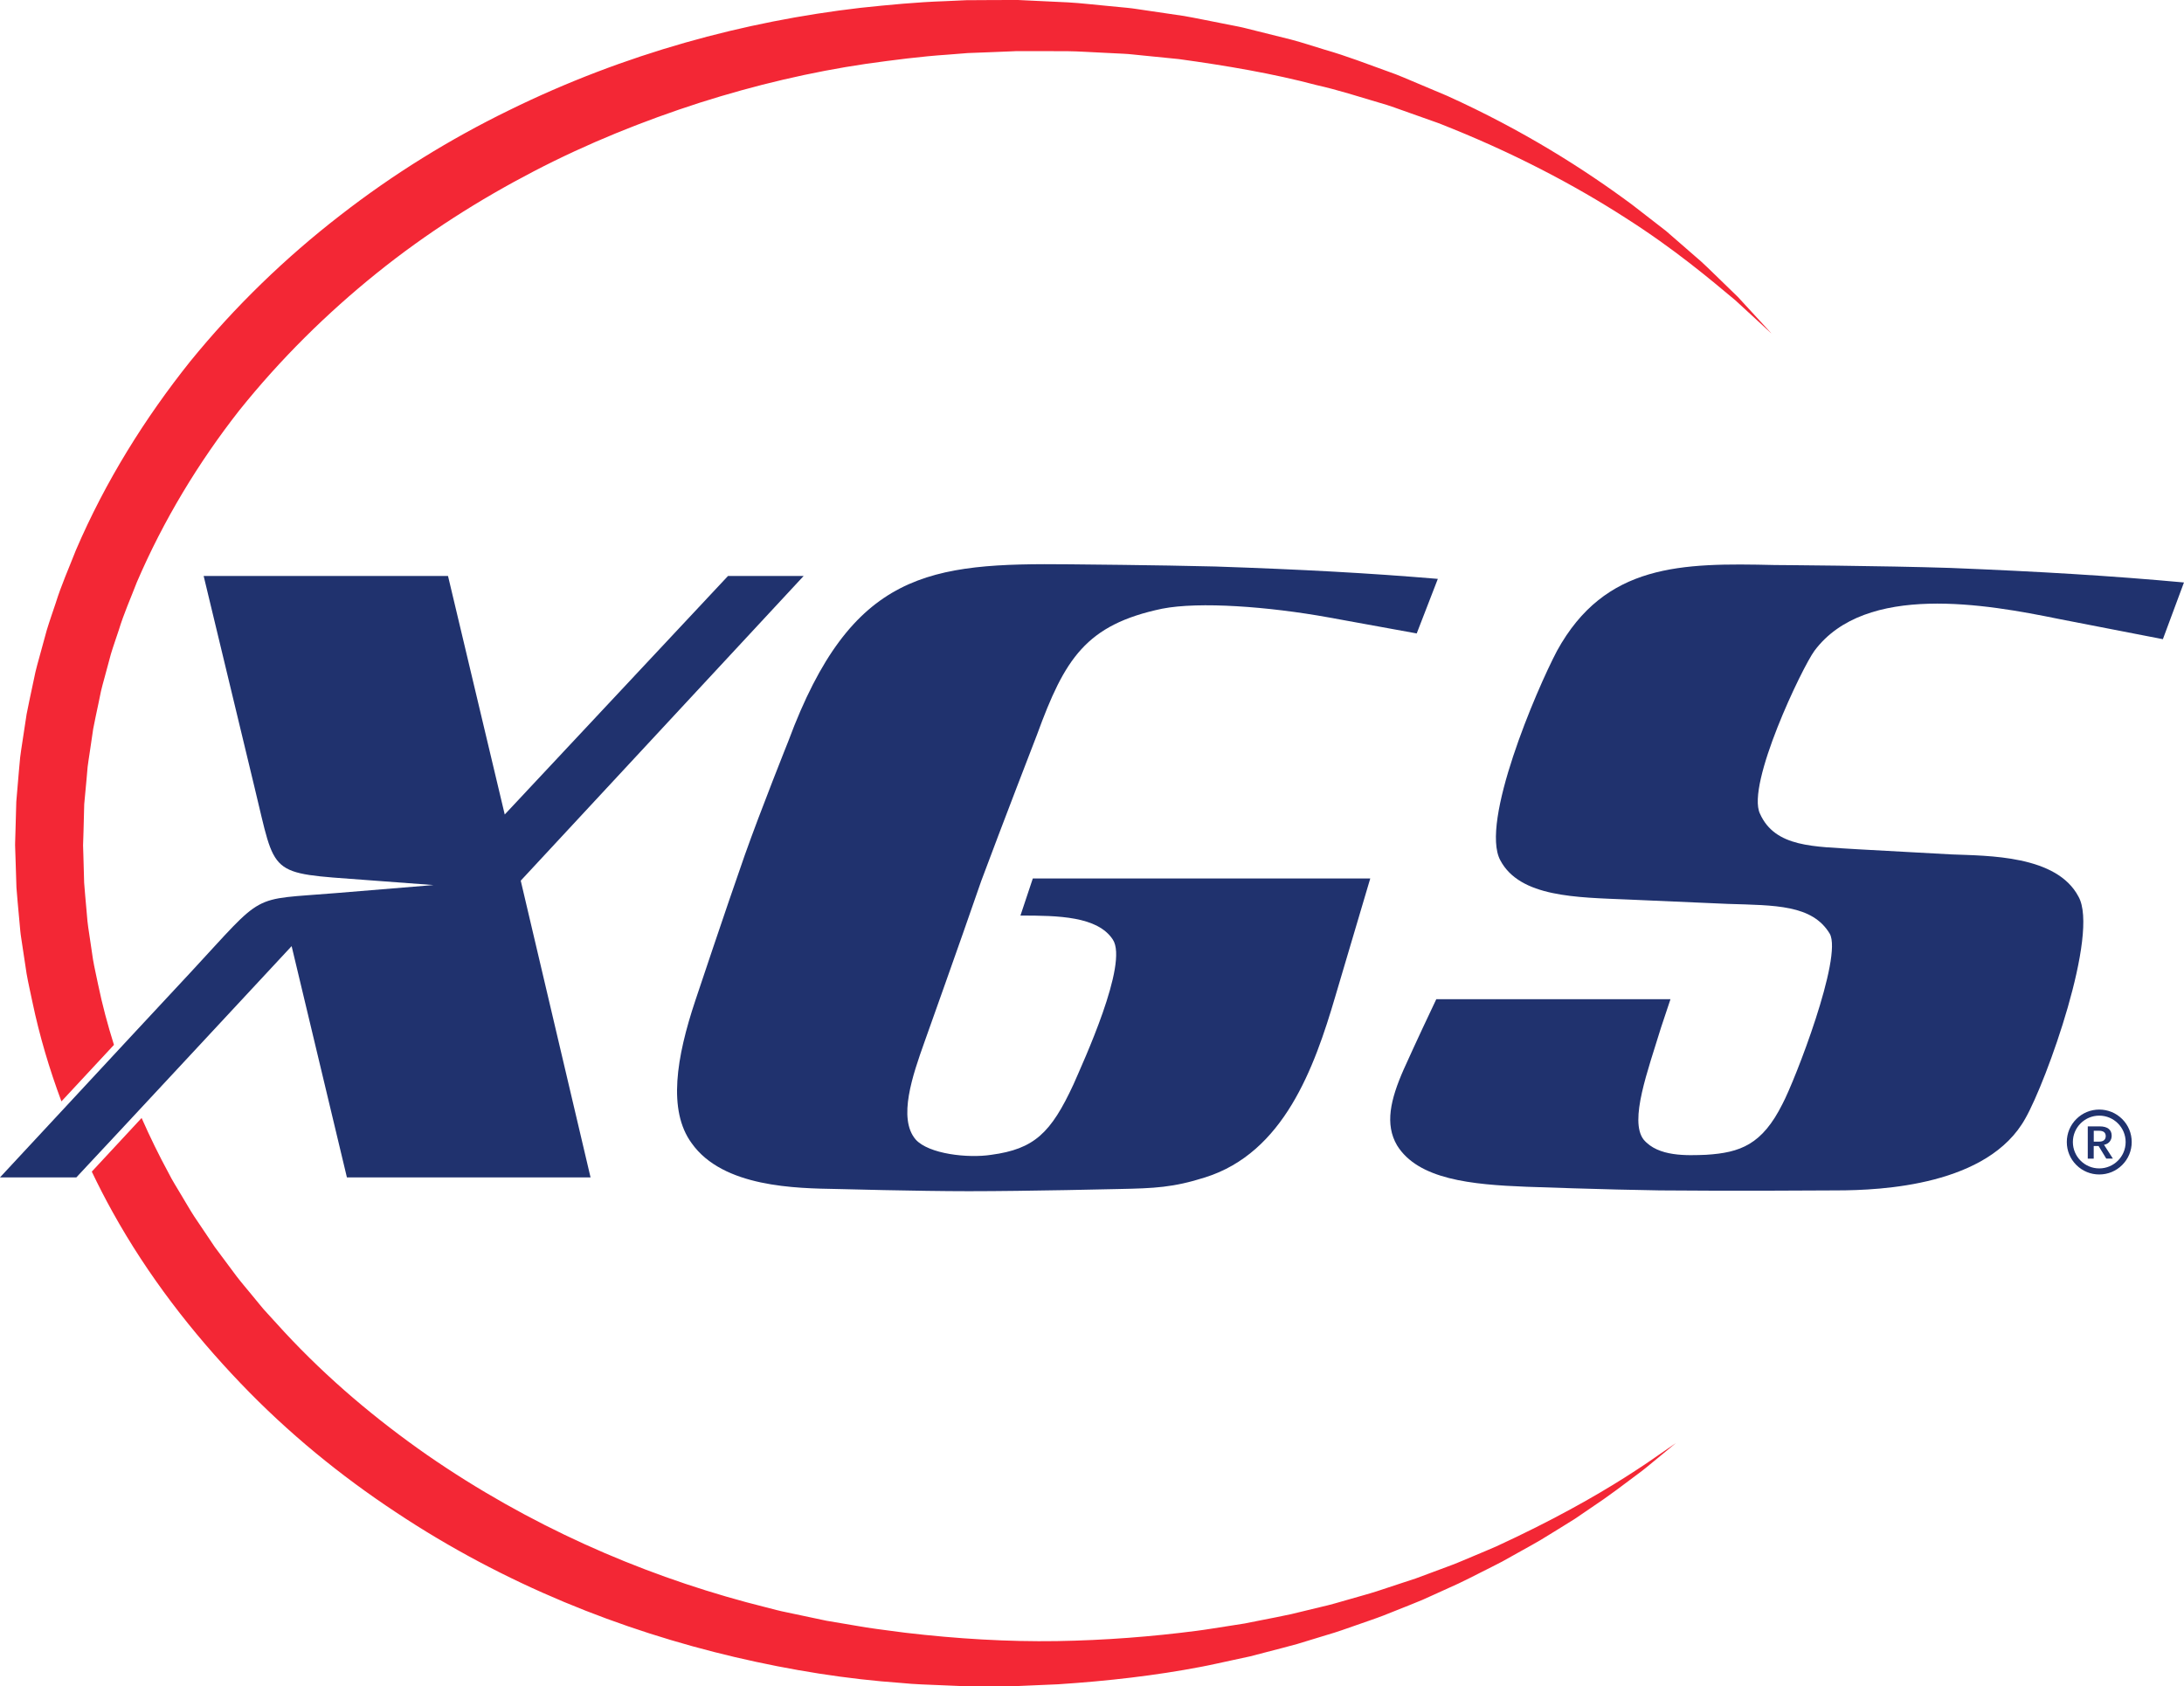
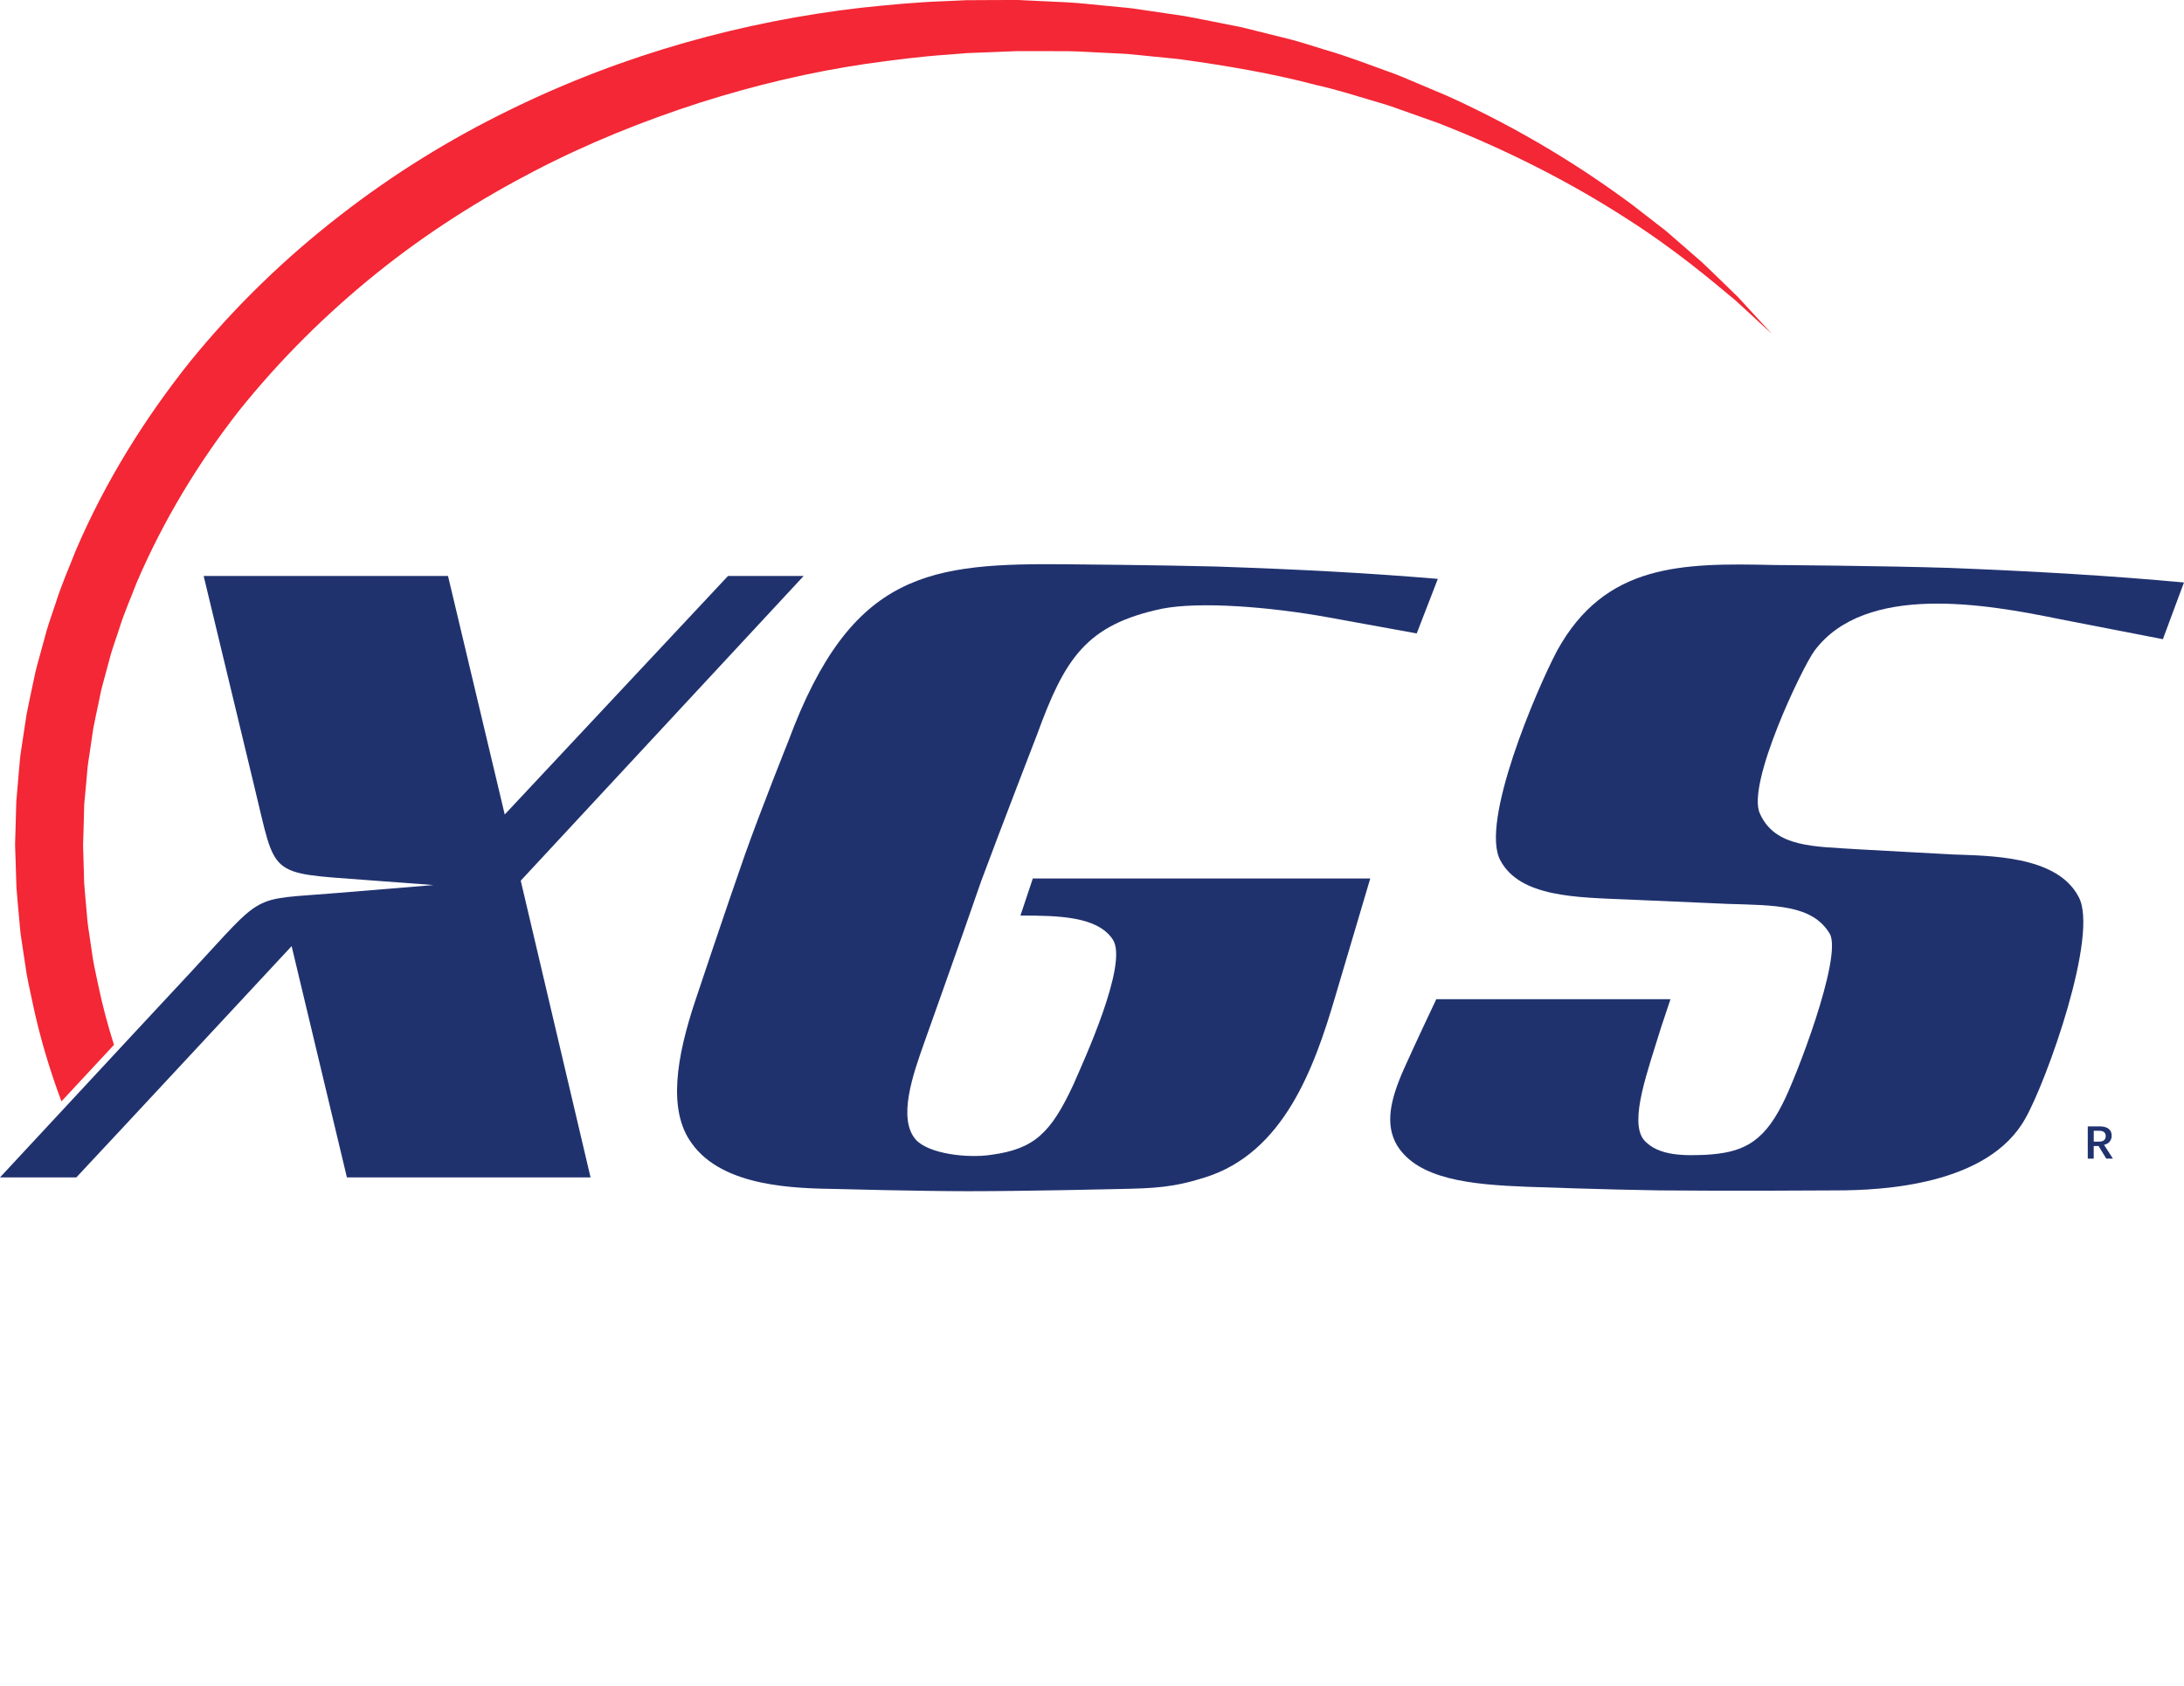
<svg xmlns="http://www.w3.org/2000/svg" viewBox="0 0 547.16 422.47">
  <path d="m16.04 277.71-8.83 9.51 8.83-9.5z" fill="none" />
  <path d="m245.79 220.82c5.29-14.21 14.03-36.8 14.03-36.8 6.92-18.95 12.21-27.51 31.34-31.52 9.29-1.82 26.6-.55 41.73 2.19l22.04 4.01 5.29-13.67c-17.31-1.46-34.25-2.37-55.76-3.1-14.03-.36-36.44-.55-36.44-.55-35.16-.36-54.66 1.64-70.51 44.28 0 0-6.93 17.31-10.93 28.6-4.92 14.03-12.39 36.44-12.39 36.44-4.74 14.21-6.93 27.51-.91 35.71 7.84 11.11 26.24 11.3 36.44 11.48 0 0 20.22.55 32.98.55 14.76 0 37.72-.55 37.72-.55 8.74-.18 13.48-.36 21.5-2.91 19.68-6.19 27.33-27.33 32.62-45.37l8.75-29.52h-84.54l-3.1 9.29c9.48 0 19.31.18 23.14 6.01 4.01 6.02-7.47 30.79-9.84 36.26-5.65 12.21-9.84 16.22-20.59 17.67-5.83.91-15.67-.18-18.95-3.82-4.55-5.28-.73-16.22 2.19-24.42-.02 0 8.73-24.41 14.19-40.26z" fill="#20326e" />
  <path d="m515.63 155.04 26.24 5.1 5.28-14.21c-17.86-1.64-35.9-2.73-58.49-3.64-16.95-.55-44.1-.73-44.1-.73-23.32-.55-42.45-.37-54.48 21.5-5.28 10.02-19.31 43-14.21 52.47 4.92 9.29 19.13 9.29 32.07 9.84l24.96 1.09c11.84.37 21.13.19 25.51 7.47 3.28 5.83-8.74 36.81-11.84 42.64-5.1 10.21-10.57 12.21-19.13 12.75-4.74.18-12.02.55-15.67-3.82-3.64-4.74 1.09-17.31 4.37-28.06l2.37-7.11h-58.67c-1.64 3.46-4.92 10.38-8.2 17.67-3.28 7.47-4.74 13.67-1.64 18.95 5.29 8.56 18.59 9.84 32.43 10.38 0 0 20.22.73 33.34.91 17.13.18 44.28 0 44.28 0 11.48 0 38.08-1.28 47.37-18.04 5.29-9.29 18.58-46.28 13.3-55.57-5.47-10.39-22.59-10.2-31.88-10.57l-23.32-1.28c-10.93-.73-20.77-.37-24.6-8.93-3.46-7.29 10.57-36.62 13.66-40.81 12.77-17.11 43.2-11.64 61.05-8z" fill="#20326e" />
-   <path d="m28.15 303.55c8.92 16.12 20.03 30.35 32.04 42.92 12.03 12.6 25.24 23.32 38.94 32.37 27.39 18.22 56.7 29.68 85 36.33 14.17 3.32 28.13 5.53 41.7 6.48 3.37.35 6.78.42 10.14.57 1.68.07 3.35.14 5.02.21 1.67.08 3.26.02 4.88.03 1.61 0 3.21-.01 4.81-.01l2.38-.01h1.19l.4-.01.3-.01.6-.03c3.21-.14 6.38-.28 9.52-.41 12.55-.82 24.53-2.21 35.8-4.37 2.82-.53 5.58-1.19 8.31-1.76 1.37-.3 2.72-.59 4.07-.88 1.34-.35 2.66-.69 3.98-1.04 2.63-.7 5.24-1.33 7.77-2.05 2.53-.77 5.03-1.53 7.48-2.28 2.46-.7 4.84-1.57 7.19-2.39 2.34-.83 4.66-1.59 6.9-2.45 2.23-.89 4.43-1.76 6.58-2.62 1.07-.44 2.13-.87 3.19-1.3 1.04-.47 2.06-.93 3.08-1.39 2.03-.92 4.02-1.82 5.97-2.71 1.94-.9 3.8-1.89 5.63-2.8 1.83-.93 3.62-1.8 5.35-2.72 1.71-.96 3.38-1.88 5-2.79 1.62-.92 3.22-1.76 4.72-2.67 1.5-.92 2.96-1.82 4.38-2.69 1.41-.88 2.78-1.72 4.1-2.55 1.29-.88 2.54-1.73 3.74-2.55 4.84-3.2 8.78-6.25 11.99-8.65 1.62-1.17 2.97-2.34 4.16-3.31 1.18-.98 2.18-1.8 2.98-2.46 1.6-1.33 2.43-2.01 2.43-2.01s-.88.6-2.58 1.78c-1.71 1.14-4.19 2.97-7.54 5.12-6.64 4.36-16.64 10.29-29.81 16.61-1.65.78-3.35 1.58-5.08 2.39-1.75.78-3.57 1.51-5.42 2.3-1.86.76-3.73 1.61-5.69 2.35-1.96.73-3.97 1.48-6.01 2.24-1.02.38-2.06.76-3.1 1.15-1.06.35-2.12.7-3.2 1.05-2.15.71-4.34 1.44-6.57 2.17-2.23.71-4.54 1.32-6.87 2-2.33.67-4.69 1.38-7.13 1.92-2.43.59-4.9 1.19-7.4 1.79-2.51.56-5.09 1.03-7.68 1.55-1.3.26-2.61.52-3.92.78-1.32.21-2.66.42-4.01.63-2.69.4-5.4.88-8.17 1.23-11.06 1.43-22.74 2.36-34.93 2.56-12.15.19-25.04-.57-37.92-2.09-3.25-.45-6.54-.82-9.83-1.33-3.29-.55-6.6-1.11-9.95-1.68-3.32-.7-6.66-1.41-10.03-2.12-1.69-.33-3.36-.79-5.04-1.22-1.68-.44-3.36-.87-5.05-1.31-26.96-7.27-54.46-19.25-79.92-36.87-12.69-8.85-24.88-19.06-35.85-30.9-1.36-1.49-2.73-2.98-4.09-4.48-1.4-1.46-2.61-3.11-3.93-4.65-1.29-1.58-2.62-3.11-3.87-4.74l-3.67-4.93-1.84-2.47-1.72-2.57-3.46-5.14c-1.12-1.74-2.14-3.55-3.22-5.33-1.05-1.79-2.19-3.54-3.12-5.41-2.44-4.49-4.69-9.11-6.77-13.82l-12.48 13.44c1.63 3.42 3.34 6.75 5.15 10.01z" fill="#f32735" />
  <path d="m33.47 258.95-17.43 18.77-8.83 9.5-.71.76.71-.76-7.21 7.76h19.13l2.97-3.19c.02.05 50.96-54.75 50.96-54.75l13.85 57.94h61.04l-17.49-74.34 70.88-76.34h-18.95l-55.94 59.76-14.21-59.76h-61.22l12.76 53.02c5.46 22.41 3.1 21.32 27.7 23.14l17.13 1.28-24.42 2.01c-21.86 1.82-17.49-.55-36.44 19.86z" fill="#20326e" />
  <path d="m21.1 201.5.58-6.23.27-3.11c.12-1.05.31-2.12.46-3.18l.94-6.37c.39-2.11.87-4.2 1.3-6.29l.65-3.15c.22-1.05.55-2.07.81-3.1l1.67-6.19c.61-2.04 1.34-4.05 2-6.07 1.24-4.09 2.98-7.96 4.5-11.93 6.69-15.58 15.47-30.04 25.66-43.05 10.33-12.89 21.98-24.37 34.42-34.38 12.44-10.02 25.74-18.44 39.35-25.52 13.61-7.09 27.59-12.68 41.55-17.18 13.97-4.45 27.95-7.73 41.73-9.76 6.89-.96 13.71-1.85 20.45-2.3 1.69-.13 3.37-.27 5.04-.4 1.68-.06 3.35-.13 5.01-.19 1.66-.07 3.32-.13 4.97-.2l1.24-.05.62-.03c.22 0 .05-.01.18-.01h.31 2.51c3.34 0 6.64.01 9.93.01 3.27.03 6.37.29 9.53.41 1.57.08 3.13.16 4.68.23 1.55.06 3.11.29 4.66.42 3.1.31 6.16.61 9.2.92 12.08 1.66 23.66 3.64 34.48 6.51 5.46 1.22 10.66 2.92 15.77 4.42 2.57.7 5.02 1.67 7.46 2.51 2.44.87 4.85 1.72 7.22 2.56 18.76 7.31 34.48 15.73 46.89 23.72 12.47 7.92 21.46 15.58 27.63 20.72 5.95 5.48 9.13 8.4 9.13 8.4s-2.95-3.21-8.49-9.23c-1.46-1.42-3.09-3-4.88-4.74-1.81-1.73-3.72-3.7-5.98-5.58-2.22-1.93-4.61-4.01-7.15-6.22-2.65-2.05-5.47-4.24-8.45-6.55-12.07-8.98-27.52-18.78-46.39-27.31-2.38-1-4.79-2.02-7.25-3.06-2.46-1.01-4.93-2.15-7.52-3.03-5.15-1.85-10.41-3.91-15.95-5.49-2.76-.83-5.54-1.77-8.39-2.52-2.86-.71-5.76-1.44-8.7-2.17-1.47-.35-2.94-.77-4.43-1.07-1.5-.29-3-.59-4.51-.89-3.03-.58-6.09-1.24-9.19-1.78-3.12-.46-6.27-.92-9.45-1.39-1.6-.21-3.18-.51-4.81-.66-1.63-.16-3.26-.31-4.91-.47-3.28-.29-6.65-.71-9.93-.89-3.28-.16-6.58-.31-9.92-.47l-2.51-.12-.31-.02-.45.02h-.64-1.28c-1.71.01-3.43.01-5.16.02s-3.46.02-5.2.03c-1.74.08-3.49.16-5.24.24-7.02.23-14.13.92-21.33 1.68-28.77 3.36-58.91 11.36-88.02 25.69-14.56 7.11-28.82 15.85-42.31 26.35-13.5 10.46-26.24 22.67-37.58 36.64-11.22 14.07-21.12 29.85-28.56 47.2-1.72 4.41-3.65 8.72-5.07 13.29-.75 2.26-1.55 4.5-2.24 6.79l-1.9 6.94c-.3 1.16-.66 2.3-.92 3.48l-.75 3.53c-.49 2.36-1.02 4.71-1.47 7.08l-1.09 7.17c-.17 1.2-.38 2.38-.52 3.6l-.34 3.72-.63 7.43-.19 6.86-.1 3.43c-.01.07-.01.89 0 .76l.01.45.03.91.06 1.81.23 7.26c.17 2.41.42 4.82.63 7.23l.33 3.61c.11 1.2.34 2.39.5 3.58l1.08 7.15c.41 2.37.97 4.71 1.45 7.06 1.79 8.57 4.28 16.9 7.28 24.95l13.16-14.16c-1.56-4.97-2.92-10.02-3.98-15.16-.42-2.1-.92-4.17-1.28-6.28l-.94-6.36c-.14-1.06-.35-2.12-.44-3.19l-.28-3.21c-.18-2.14-.4-4.28-.55-6.42l-.18-6.45-.09-2.92.11-3.43z" fill="#f32735" />
  <g fill="#20326e">
-     <path d="m525.93 294.25c-2.17 0-4.22-.85-5.75-2.38-1.54-1.54-2.38-3.58-2.38-5.75s.85-4.22 2.38-5.75c1.54-1.54 3.58-2.38 5.75-2.38s4.22.85 5.75 2.38c1.54 1.54 2.38 3.58 2.38 5.75s-.85 4.22-2.38 5.75c-1.54 1.54-3.58 2.38-5.75 2.38zm0-14.74c-3.64 0-6.61 2.96-6.61 6.61s2.96 6.61 6.61 6.61c3.64 0 6.61-2.96 6.61-6.61s-2.97-6.61-6.61-6.61z" />
    <path d="m527.69 290.28-1.93-3.16h-1.22v3.16h-1.49v-8.08h3.01c.96 0 1.71.21 2.22.61.51.41.76.98.76 1.74 0 .55-.16 1.03-.47 1.43s-.74.66-1.27.79l-.18.04 2.22 3.46h-1.65zm-3.15-4.26h1.39c.52 0 .92-.12 1.2-.36.28-.25.42-.59.42-1.03s-.15-.78-.43-1-.69-.33-1.23-.33h-1.34v2.72z" />
  </g>
</svg>